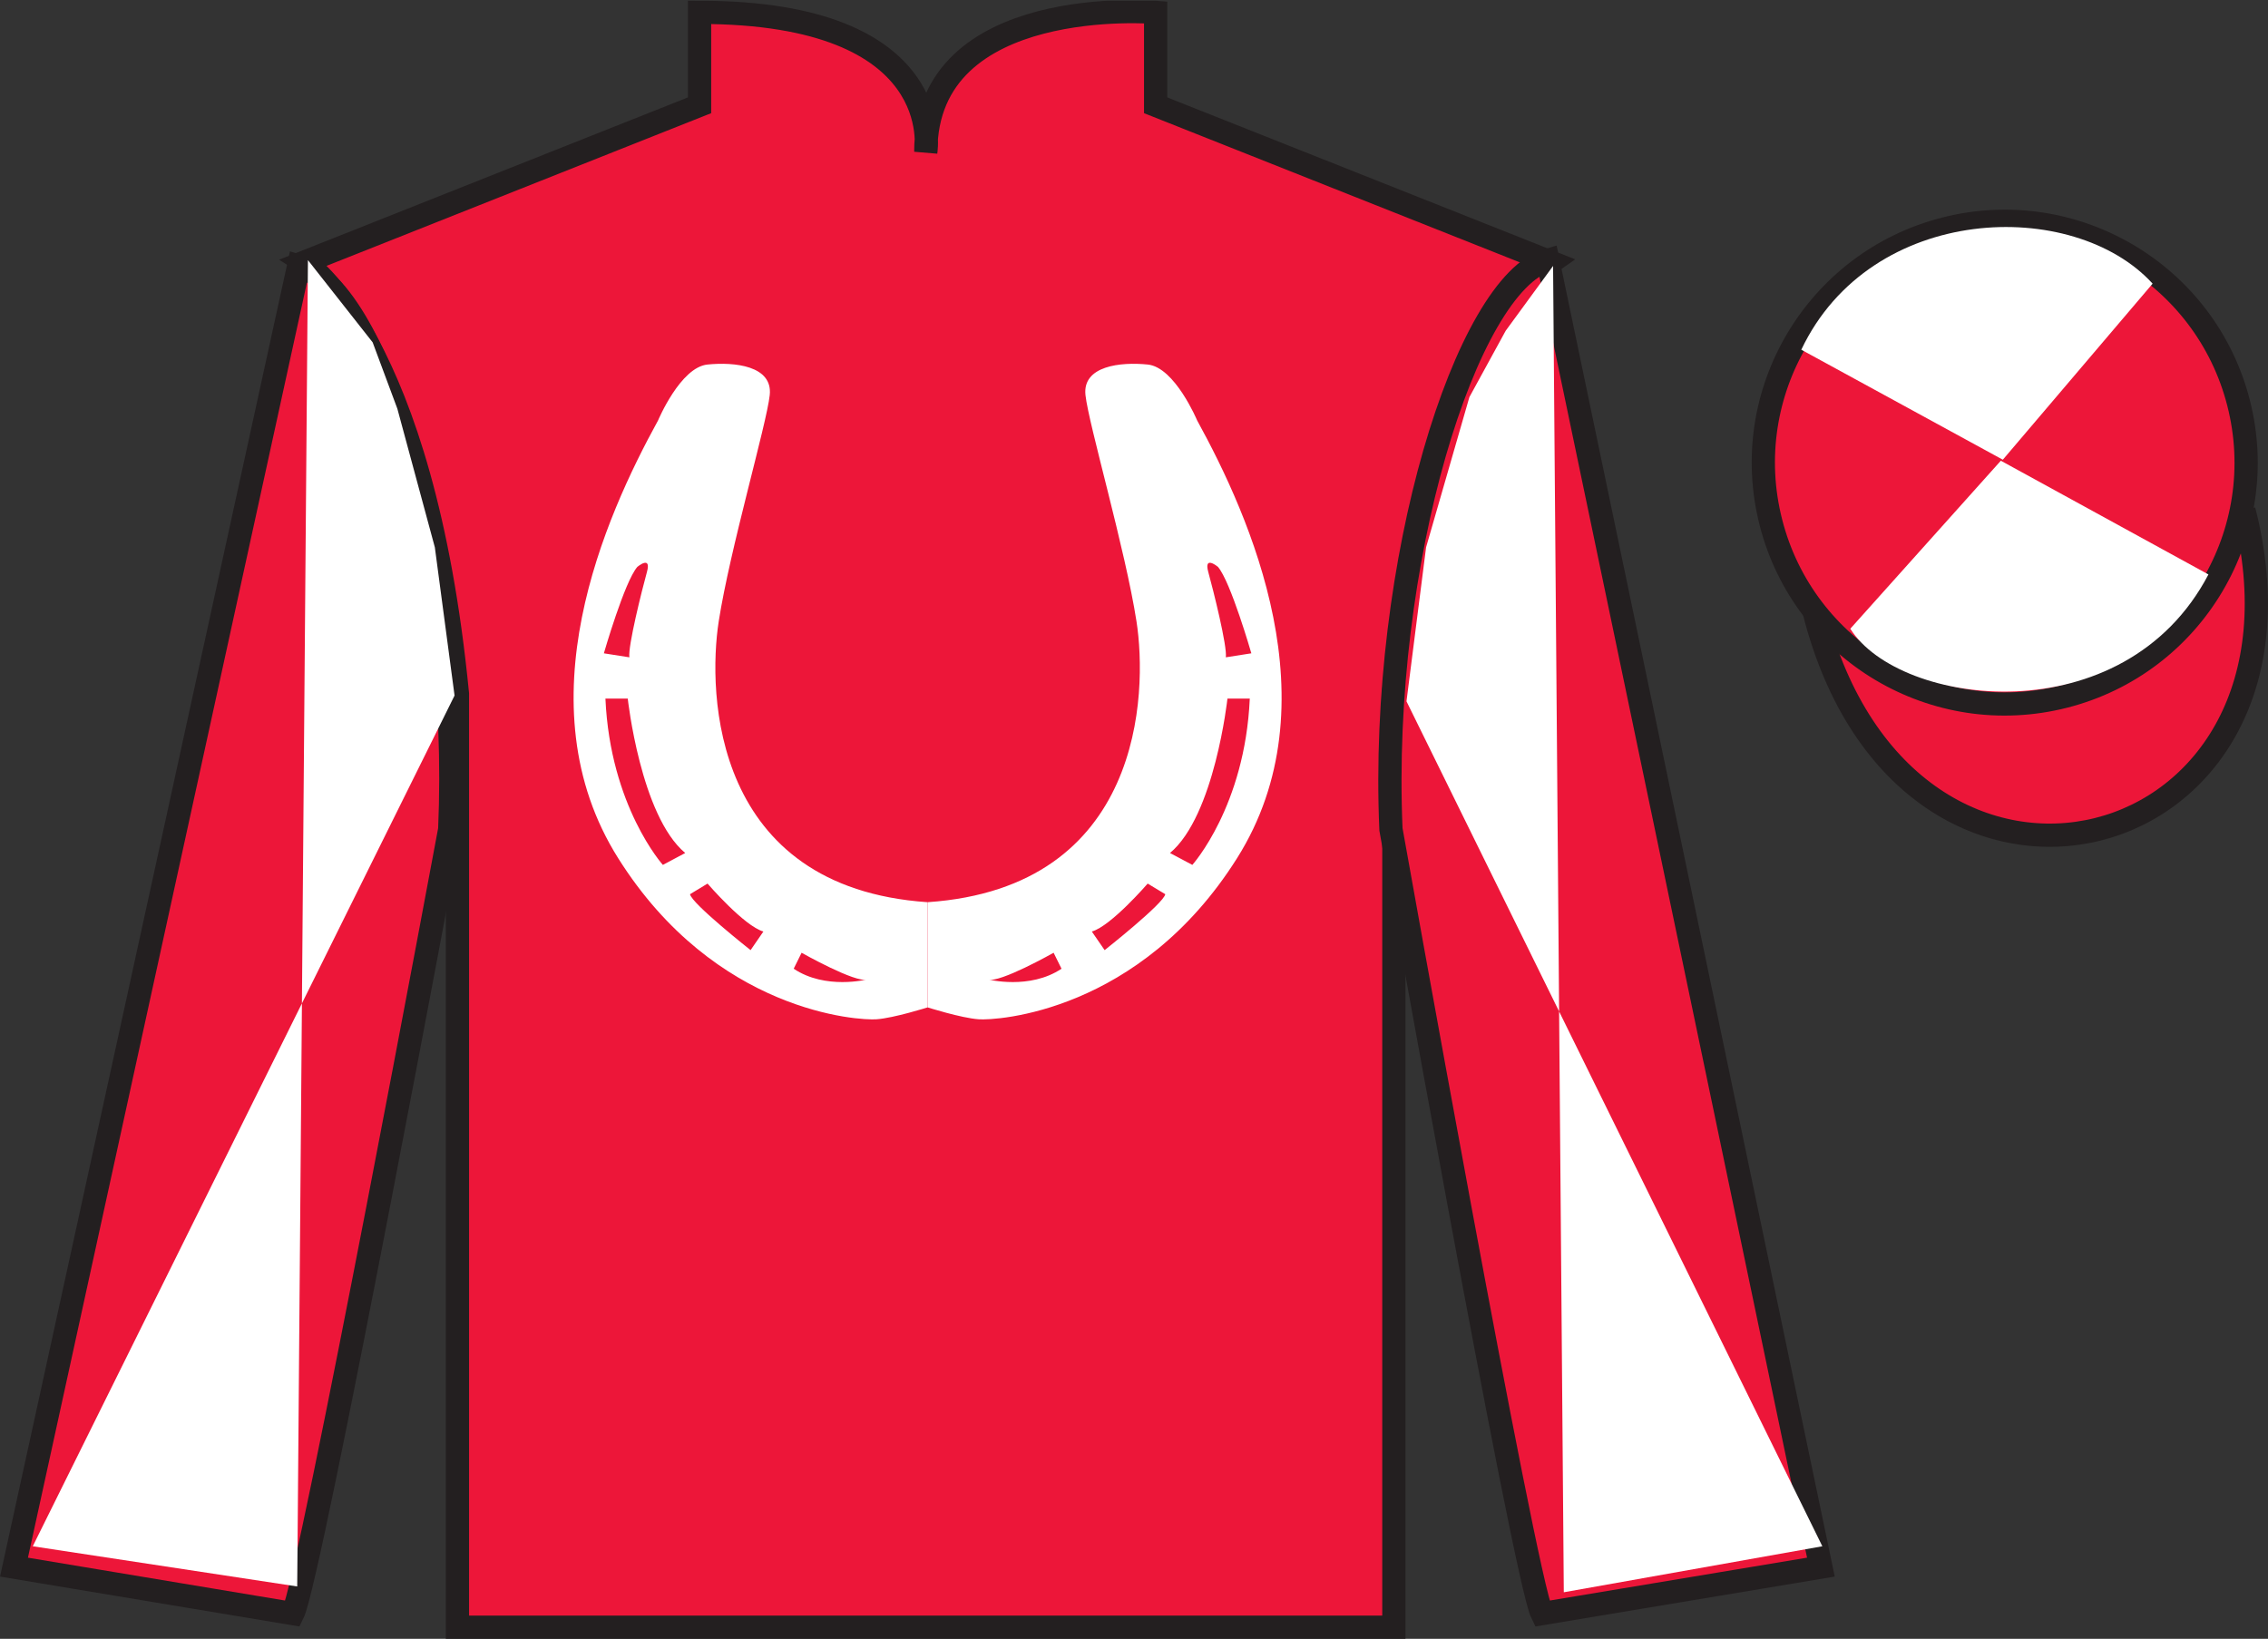
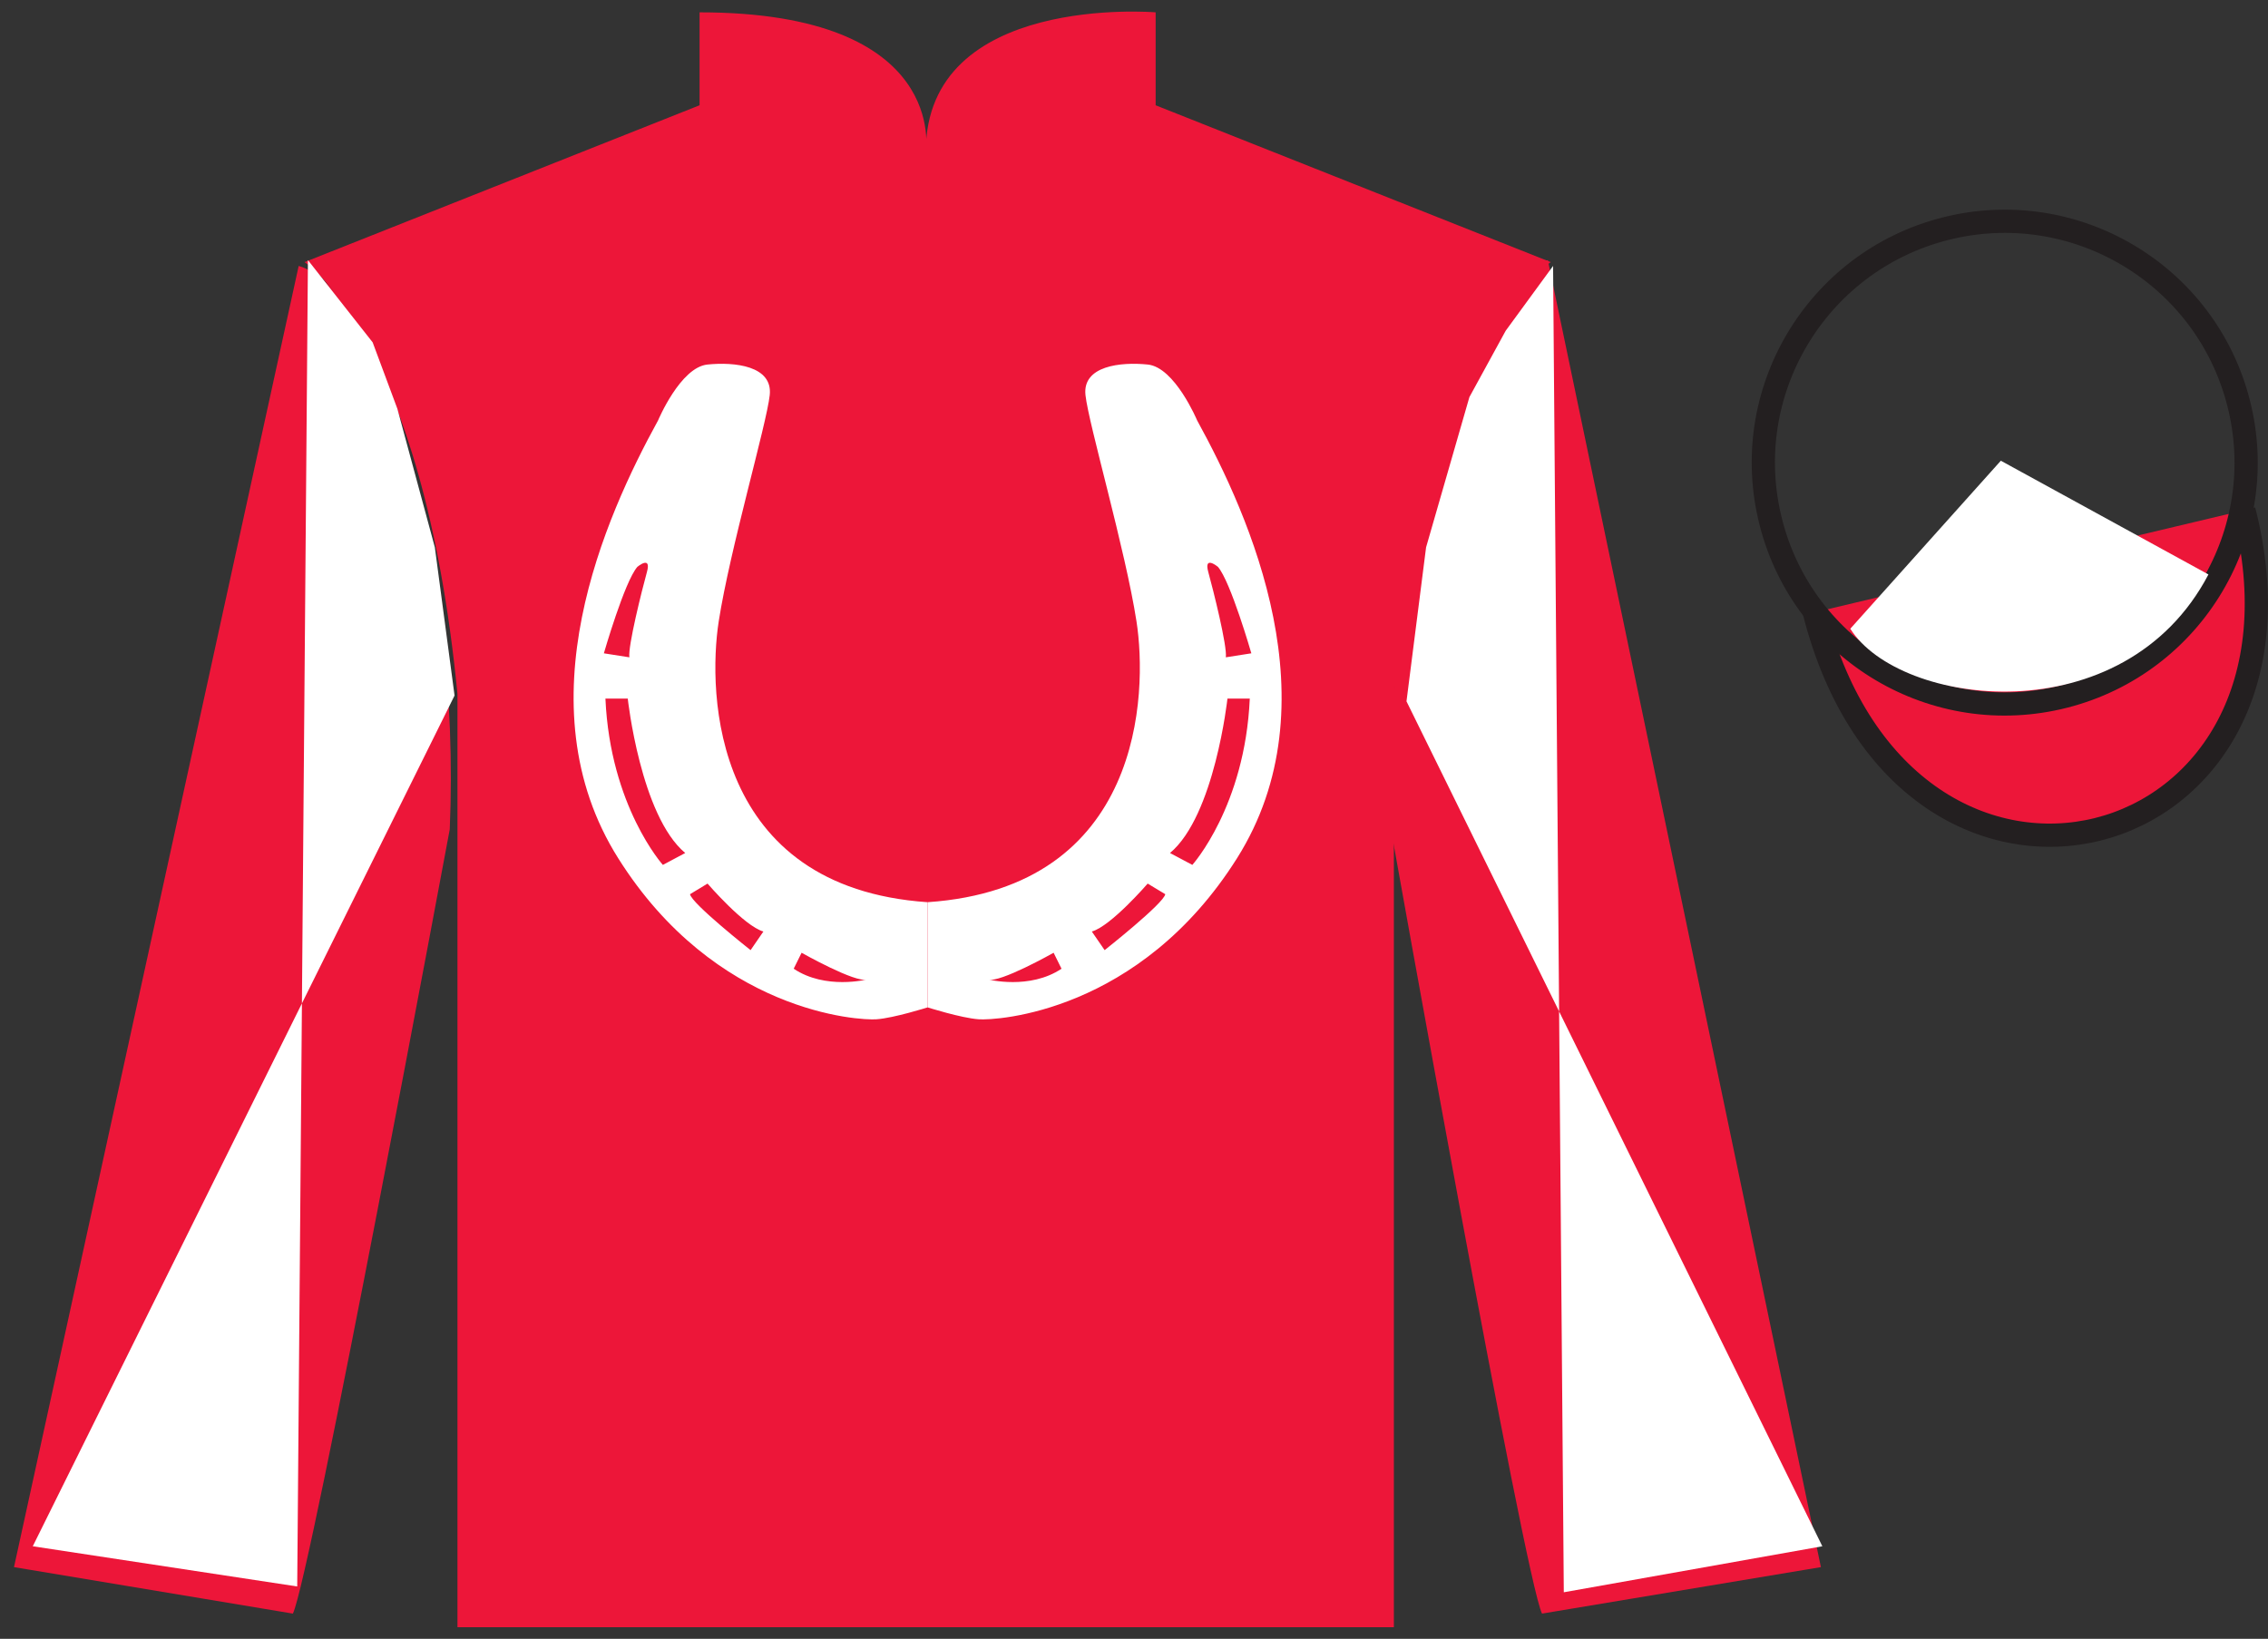
<svg xmlns="http://www.w3.org/2000/svg" width="97.59pt" height="70.53pt" viewBox="0 0 97.59 70.53" version="1.1">
  <rect x="0" y="0" width="97.59" height="70.53" fill="#333333" stroke="none" />
  <defs>
    <clipPath id="clip1">
      <path d="M 0 70.531 L 97.59 70.531 L 97.59 0.031 L 0 0.031 L 0 70.531 Z M 0 70.531 " />
    </clipPath>
  </defs>
  <g id="surface0">
    <g clip-path="url(#clip1)" clip-rule="nonzero">
      <path style=" stroke:none;fill-rule:nonzero;fill:rgb(92.863%,8.783%,22.277%);fill-opacity:1;" d="M 13.102 11.281 C 13.102 11.281 18.184 14.531 19.684 29.863 C 19.684 29.863 19.684 44.863 19.684 70.031 L 59.977 70.031 L 59.977 29.695 C 59.977 29.695 61.77 14.695 66.727 11.281 L 49.727 4.531 L 49.727 0.531 C 49.727 0.531 39.836 -0.305 39.836 6.531 C 39.836 6.531 40.852 0.531 30.102 0.531 L 30.102 4.531 L 13.102 11.281 " />
-       <path style="fill:none;stroke-width:10;stroke-linecap:butt;stroke-linejoin:miter;stroke:rgb(13.73%,12.16%,12.549%);stroke-opacity:1;stroke-miterlimit:4;" d="M 131.016 592.487 C 131.016 592.487 181.836 559.987 196.836 406.667 C 196.836 406.667 196.836 256.667 196.836 4.987 L 599.766 4.987 L 599.766 408.347 C 599.766 408.347 617.695 558.347 667.266 592.487 L 497.266 659.987 L 497.266 699.987 C 497.266 699.987 398.359 708.347 398.359 639.987 C 398.359 639.987 408.516 699.987 301.016 699.987 L 301.016 659.987 L 131.016 592.487 Z M 131.016 592.487 " transform="matrix(0.1,0,0,-0.1,0,70.53)" />
      <path style=" stroke:none;fill-rule:nonzero;fill:rgb(92.863%,8.783%,22.277%);fill-opacity:1;" d="M 12.602 69.445 C 13.352 67.945 19.352 35.695 19.352 35.695 C 19.852 24.195 16.352 12.445 12.852 11.445 L 0.602 67.445 L 12.602 69.445 " />
-       <path style="fill:none;stroke-width:10;stroke-linecap:butt;stroke-linejoin:miter;stroke:rgb(13.73%,12.16%,12.549%);stroke-opacity:1;stroke-miterlimit:4;" d="M 126.016 10.847 C 133.516 25.847 193.516 348.347 193.516 348.347 C 198.516 463.347 163.516 580.847 128.516 590.847 L 6.016 30.847 L 126.016 10.847 Z M 126.016 10.847 " transform="matrix(0.1,0,0,-0.1,0,70.53)" />
      <path style=" stroke:none;fill-rule:nonzero;fill:rgb(92.863%,8.783%,22.277%);fill-opacity:1;" d="M 78.352 67.445 L 66.602 11.195 C 63.102 12.195 59.352 24.195 59.852 35.695 C 59.852 35.695 65.602 67.945 66.352 69.445 L 78.352 67.445 " />
-       <path style="fill:none;stroke-width:10;stroke-linecap:butt;stroke-linejoin:miter;stroke:rgb(13.73%,12.16%,12.549%);stroke-opacity:1;stroke-miterlimit:4;" d="M 783.516 30.847 L 666.016 593.347 C 631.016 583.347 593.516 463.347 598.516 348.347 C 598.516 348.347 656.016 25.847 663.516 10.847 L 783.516 30.847 Z M 783.516 30.847 " transform="matrix(0.1,0,0,-0.1,0,70.53)" />
      <path style="fill-rule:nonzero;fill:rgb(92.863%,8.783%,22.277%);fill-opacity:1;stroke-width:10;stroke-linecap:butt;stroke-linejoin:miter;stroke:rgb(13.73%,12.16%,12.549%);stroke-opacity:1;stroke-miterlimit:4;" d="M 780.703 441.745 C 820.391 286.12 1004.336 333.698 965.547 485.691 " transform="matrix(0.1,0,0,-0.1,0,70.53)" />
-       <path style=" stroke:none;fill-rule:nonzero;fill:rgb(92.863%,8.783%,22.277%);fill-opacity:1;" d="M 88.828 29.973 C 94.387 28.555 97.742 22.898 96.324 17.344 C 94.906 11.785 89.25 8.43 83.691 9.848 C 78.137 11.266 74.781 16.922 76.199 22.477 C 77.613 28.035 83.27 31.391 88.828 29.973 " />
      <path style="fill:none;stroke-width:10;stroke-linecap:butt;stroke-linejoin:miter;stroke:rgb(13.73%,12.16%,12.549%);stroke-opacity:1;stroke-miterlimit:4;" d="M 888.281 405.573 C 943.867 419.753 977.422 476.316 963.242 531.862 C 949.062 587.448 892.5 621.003 836.914 606.823 C 781.367 592.644 747.812 536.081 761.992 480.534 C 776.133 424.948 832.695 391.394 888.281 405.573 Z M 888.281 405.573 " transform="matrix(0.1,0,0,-0.1,0,70.53)" />
-       <path style=" stroke:none;fill-rule:nonzero;fill:rgb(100%,100%,100%);fill-opacity:1;" d="M 92.625 12.207 L 86.18 19.785 L 77.508 15.051 C 80.504 8.738 89.219 8.473 92.625 12.207 " />
      <path style=" stroke:none;fill-rule:nonzero;fill:rgb(100%,100%,100%);fill-opacity:1;" d="M 79.617 27.059 L 86.094 19.828 L 95.027 24.723 C 91.383 31.668 81.719 30.414 79.617 27.059 " />
      <path style=" stroke:none;fill-rule:nonzero;fill:rgb(100%,100%,100%);fill-opacity:1;" d="M 34.152 41.691 L 34.492 41.004 C 34.492 41.004 36.828 42.324 37.309 42.152 C 37.309 42.152 35.523 42.609 34.152 41.691 Z M 32.297 40.891 C 32.297 40.891 29.758 38.887 29.691 38.484 L 30.445 38.027 C 30.445 38.027 32.023 39.859 32.848 40.09 L 32.297 40.891 Z M 28.523 37.223 C 28.523 37.223 26.258 34.707 26.051 30.066 L 27.012 30.066 C 27.012 30.066 27.562 35.105 29.484 36.711 L 28.523 37.223 Z M 27.426 24.395 C 27.426 24.395 28.043 23.879 27.836 24.621 C 27.629 25.367 27.012 27.828 27.082 28.289 L 25.984 28.117 C 25.984 28.117 26.875 25.023 27.426 24.395 Z M 30.926 26.742 C 31.406 23.648 32.984 18.266 33.121 17.004 C 33.258 15.742 31.609 15.57 30.445 15.688 C 29.277 15.801 28.316 18.094 28.316 18.094 C 26.051 22.215 22.414 30.293 26.602 36.938 C 30.785 43.582 36.965 43.926 37.719 43.867 C 38.473 43.812 39.914 43.355 39.914 43.355 L 39.914 38.828 C 30.648 38.199 30.445 29.836 30.926 26.742 " />
      <path style=" stroke:none;fill-rule:nonzero;fill:rgb(100%,100%,100%);fill-opacity:1;" d="M 51.305 37.223 L 50.344 36.711 C 52.266 35.105 52.816 30.066 52.816 30.066 L 53.777 30.066 C 53.57 34.707 51.305 37.223 51.305 37.223 Z M 52.406 24.395 C 52.953 25.023 53.844 28.117 53.844 28.117 L 52.746 28.289 C 52.816 27.828 52.199 25.367 51.992 24.621 C 51.785 23.879 52.406 24.395 52.406 24.395 Z M 47.531 40.891 L 46.98 40.09 C 47.805 39.859 49.383 38.027 49.383 38.027 L 50.141 38.484 C 50.07 38.887 47.531 40.891 47.531 40.891 Z M 42.52 42.152 C 43 42.324 45.336 41.004 45.336 41.004 L 45.676 41.691 C 44.305 42.609 42.52 42.152 42.52 42.152 Z M 51.512 18.094 C 51.512 18.094 50.551 15.801 49.383 15.688 C 48.219 15.57 46.57 15.742 46.707 17.004 C 46.844 18.266 48.422 23.648 48.902 26.742 C 49.383 29.836 49.18 38.199 39.914 38.828 L 39.914 43.355 C 39.914 43.355 41.352 43.812 42.109 43.867 C 42.863 43.926 49.039 43.582 53.227 36.938 C 57.414 30.293 53.777 22.215 51.512 18.094 " />
      <path style=" stroke:none;fill-rule:nonzero;fill:rgb(100%,100%,100%);fill-opacity:1;" d="M 13.25 11.195 L 16.035 14.734 L 17.098 17.59 L 18.711 23.555 L 19.559 29.934 L 1.41 66.547 L 12.789 68.277 L 13.25 11.195 " />
      <path style=" stroke:none;fill-rule:nonzero;fill:rgb(100%,100%,100%);fill-opacity:1;" d="M 66.828 11.445 L 64.789 14.234 L 63.227 17.09 L 61.363 23.555 L 60.52 30.184 L 78.414 66.547 L 67.289 68.527 L 66.828 11.445 " />
    </g>
  </g>
</svg>